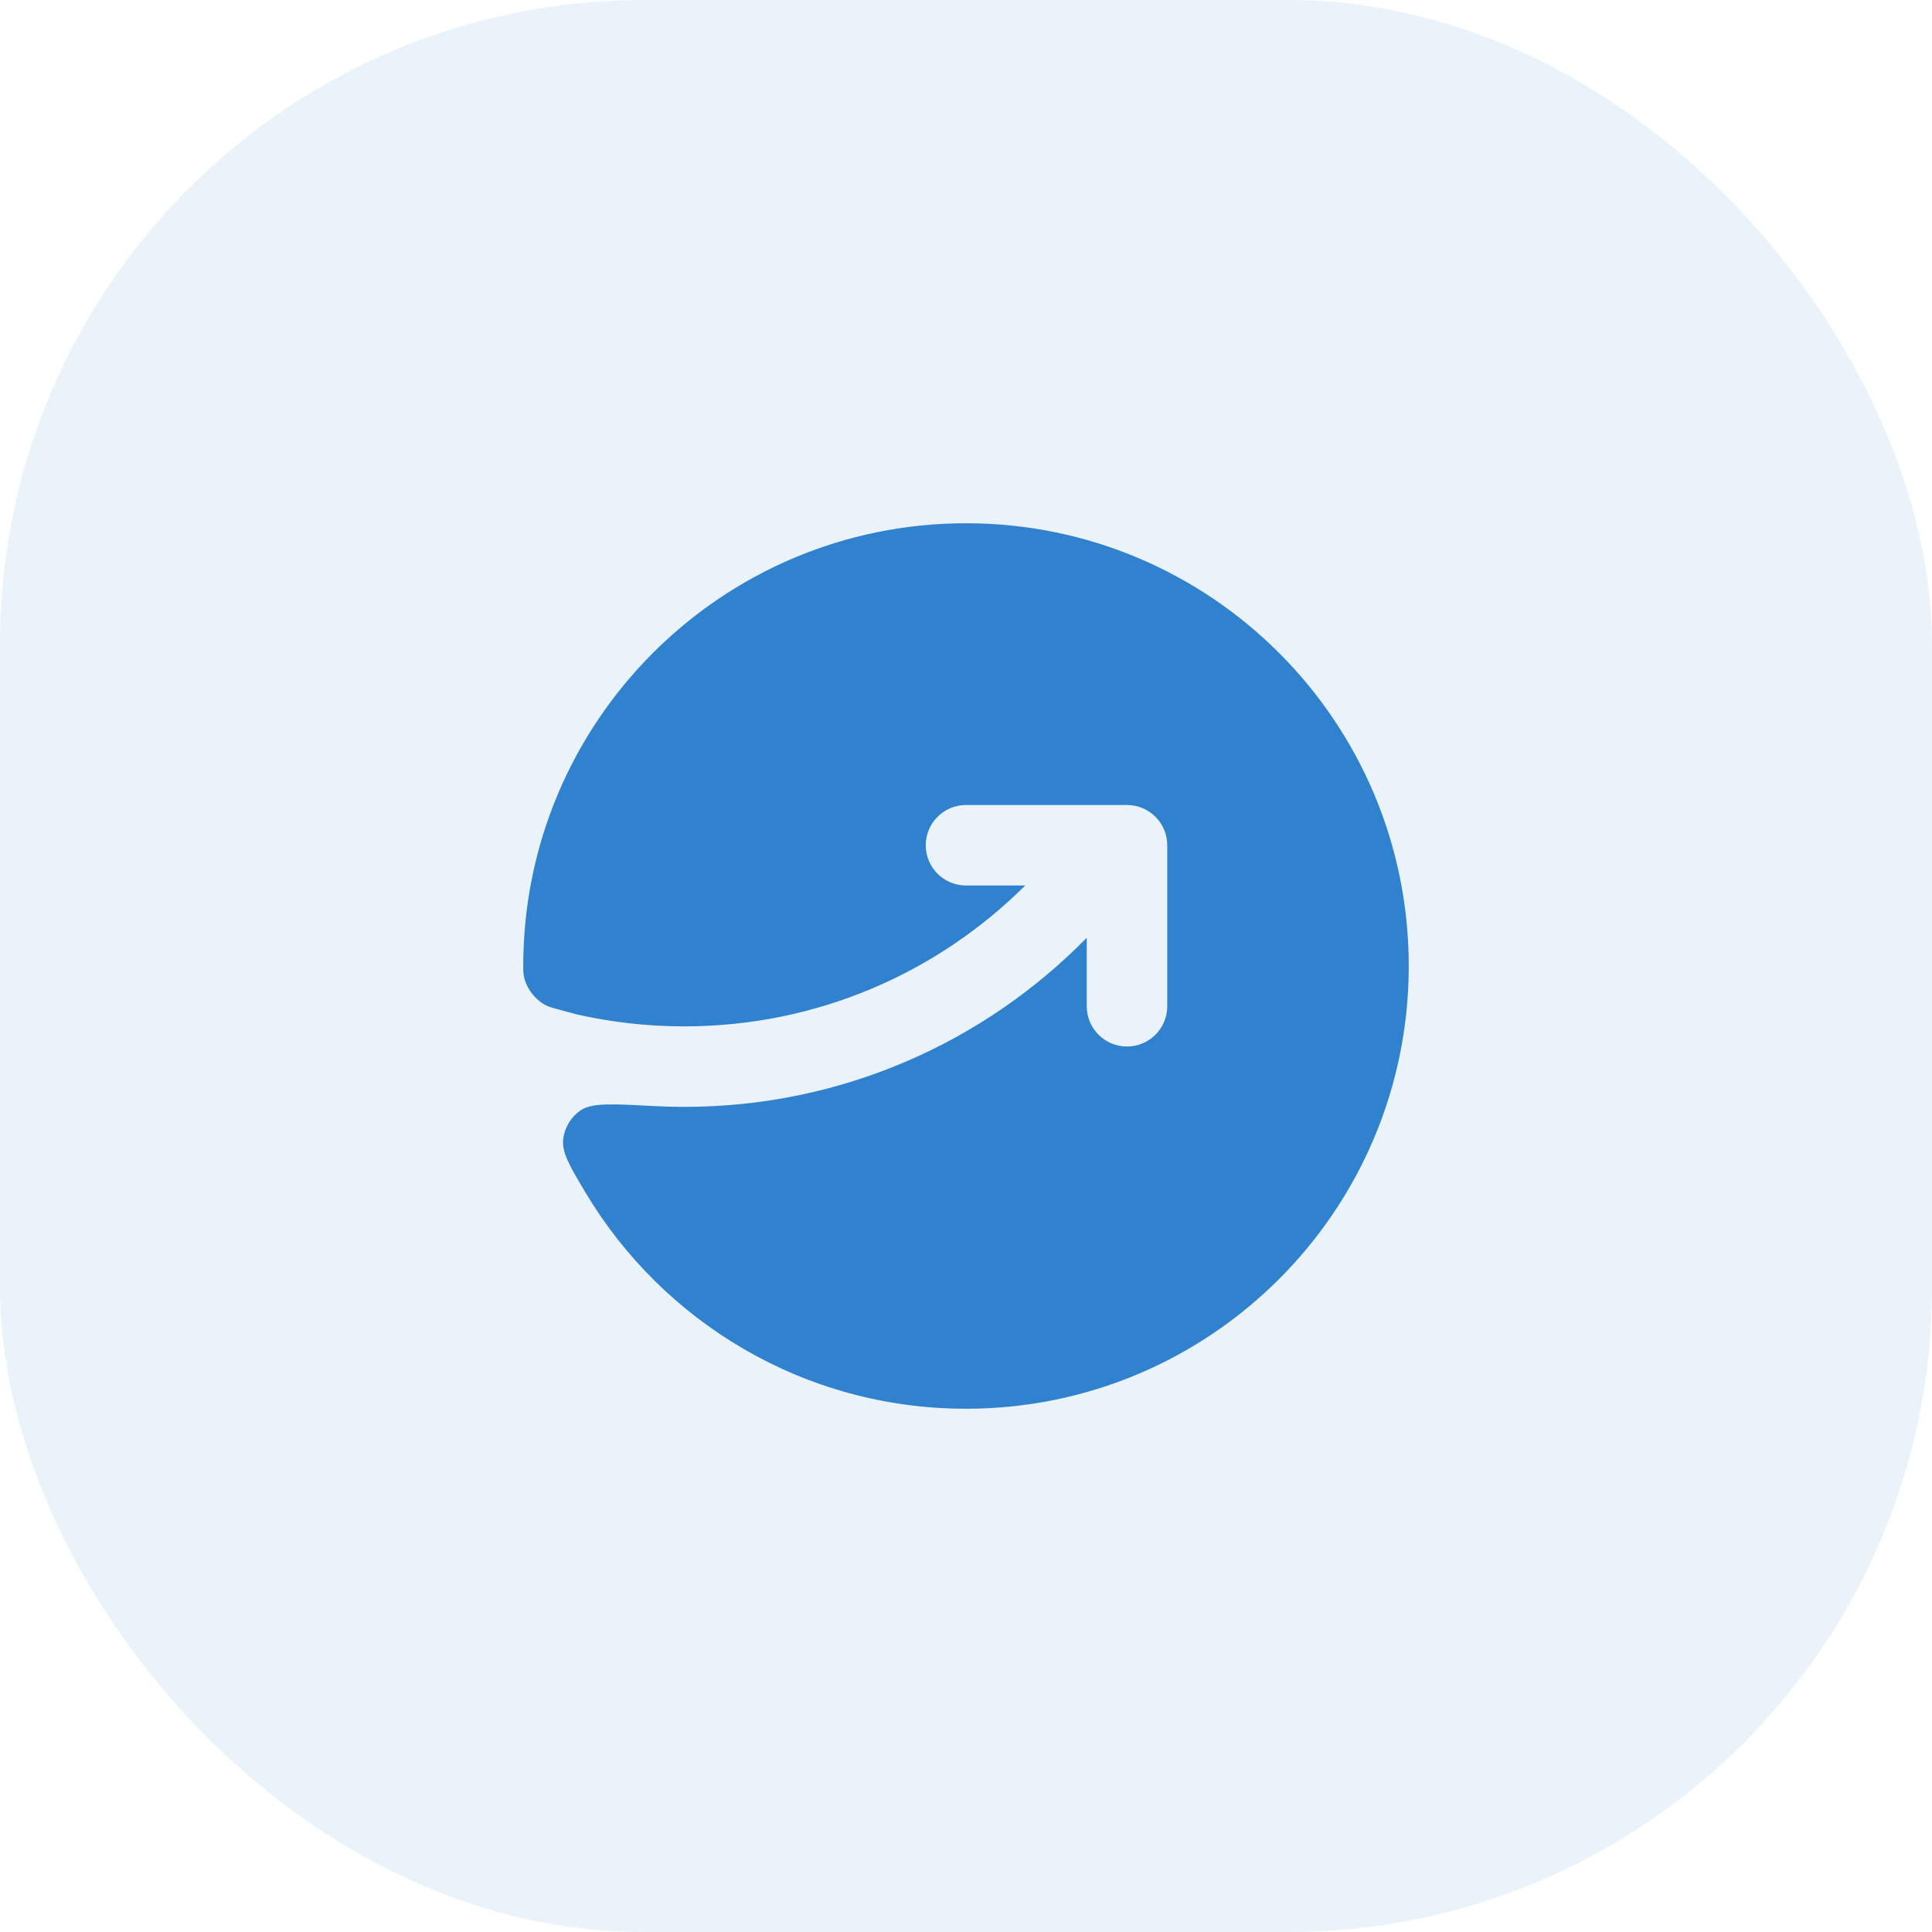
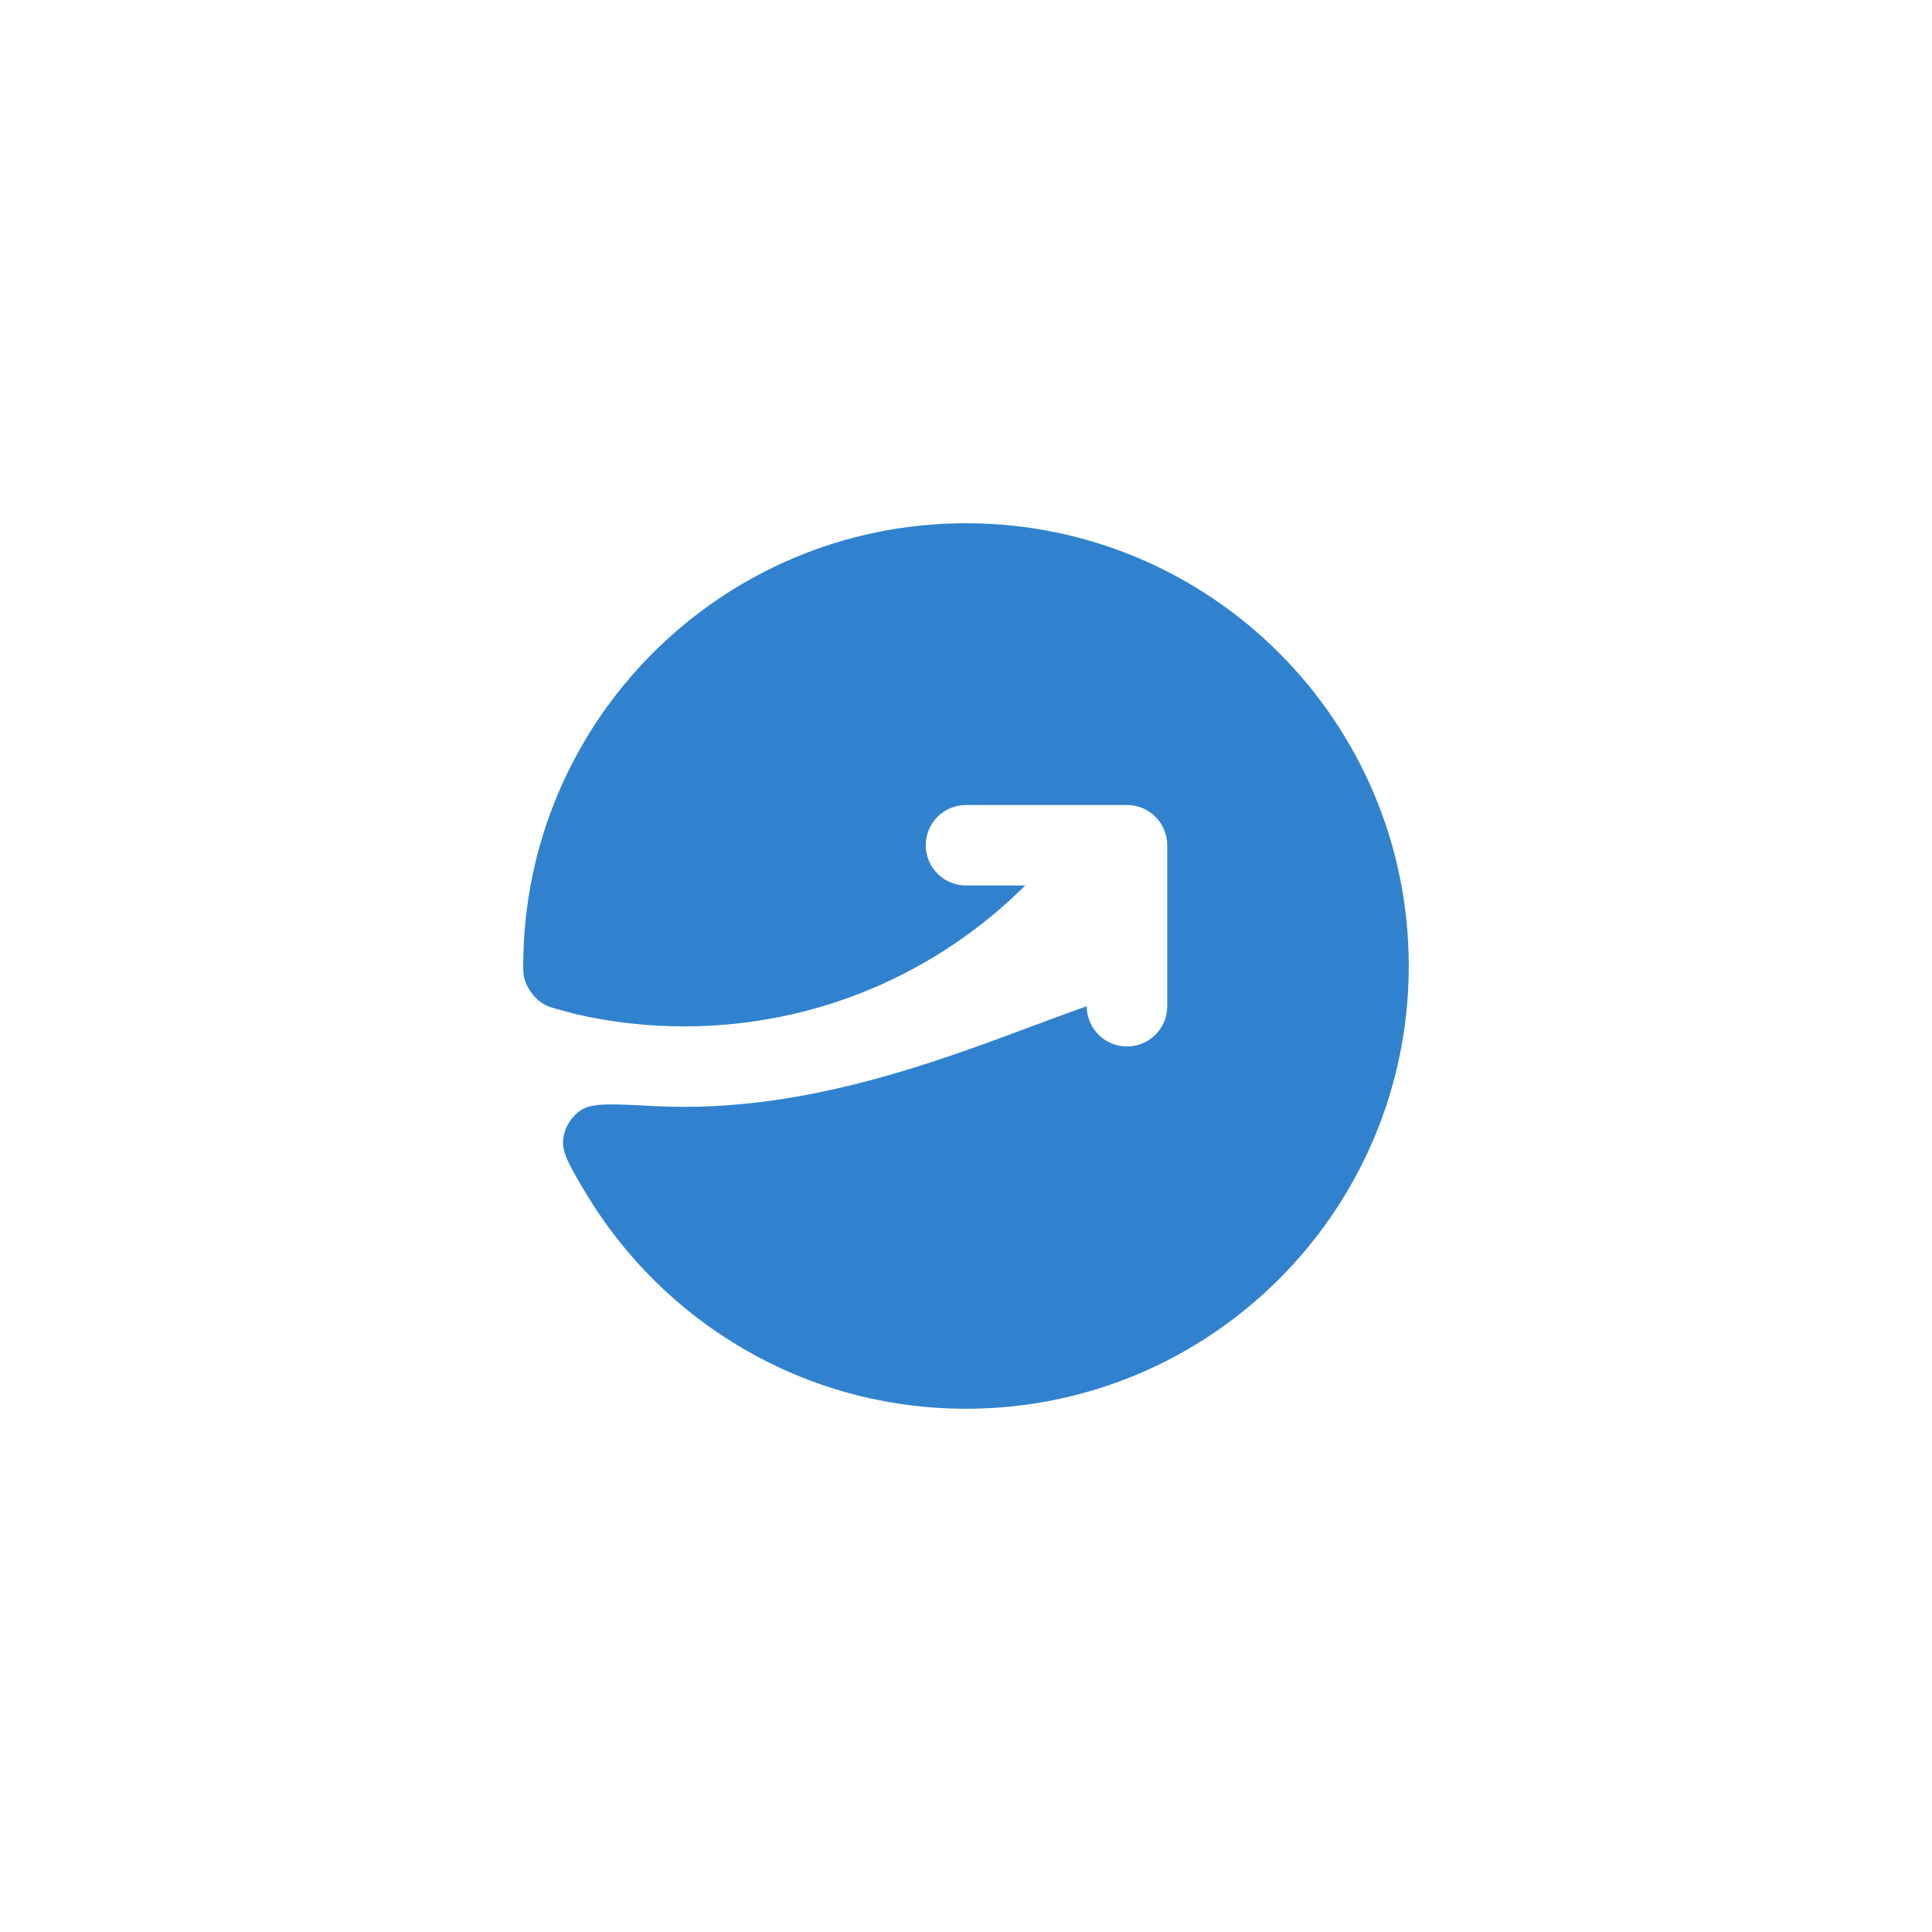
<svg xmlns="http://www.w3.org/2000/svg" width="48" height="48" viewBox="0 0 48 48" fill="none">
-   <rect width="48" height="48" rx="16" fill="#3182CE" fill-opacity="0.1" />
-   <path d="M24 13C17.925 13 13 17.925 13 24C13 24.099 13 24.149 13.01 24.22C13.056 24.536 13.306 24.866 13.6 24.994C13.665 25.022 13.723 25.038 13.839 25.07C14.02 25.12 14.184 25.164 14.32 25.2C15.181 25.396 16.078 25.5 17 25.5C20.306 25.5 23.299 24.164 25.471 22H24C23.448 22 23 21.552 23 21C23 20.448 23.448 20 24 20H28C28.552 20 29 20.448 29 21V25C29 25.552 28.552 26 28 26C27.448 26 27 25.552 27 25V23.298C24.46 25.89 20.918 27.5 17 27.5C16.74 27.5 16.481 27.493 16.223 27.479C15.211 27.424 14.705 27.397 14.426 27.586C14.189 27.746 14.024 28.019 13.993 28.303C13.956 28.638 14.153 28.969 14.548 29.631C16.468 32.846 19.983 35 24 35C30.075 35 35 30.075 35 24C35 17.925 30.075 13 24 13Z" fill="#3182CE" />
+   <path d="M24 13C17.925 13 13 17.925 13 24C13 24.099 13 24.149 13.01 24.22C13.056 24.536 13.306 24.866 13.6 24.994C13.665 25.022 13.723 25.038 13.839 25.07C14.02 25.12 14.184 25.164 14.32 25.2C15.181 25.396 16.078 25.5 17 25.5C20.306 25.5 23.299 24.164 25.471 22H24C23.448 22 23 21.552 23 21C23 20.448 23.448 20 24 20H28C28.552 20 29 20.448 29 21V25C29 25.552 28.552 26 28 26C27.448 26 27 25.552 27 25C24.46 25.89 20.918 27.5 17 27.5C16.74 27.5 16.481 27.493 16.223 27.479C15.211 27.424 14.705 27.397 14.426 27.586C14.189 27.746 14.024 28.019 13.993 28.303C13.956 28.638 14.153 28.969 14.548 29.631C16.468 32.846 19.983 35 24 35C30.075 35 35 30.075 35 24C35 17.925 30.075 13 24 13Z" fill="#3182CE" />
</svg>